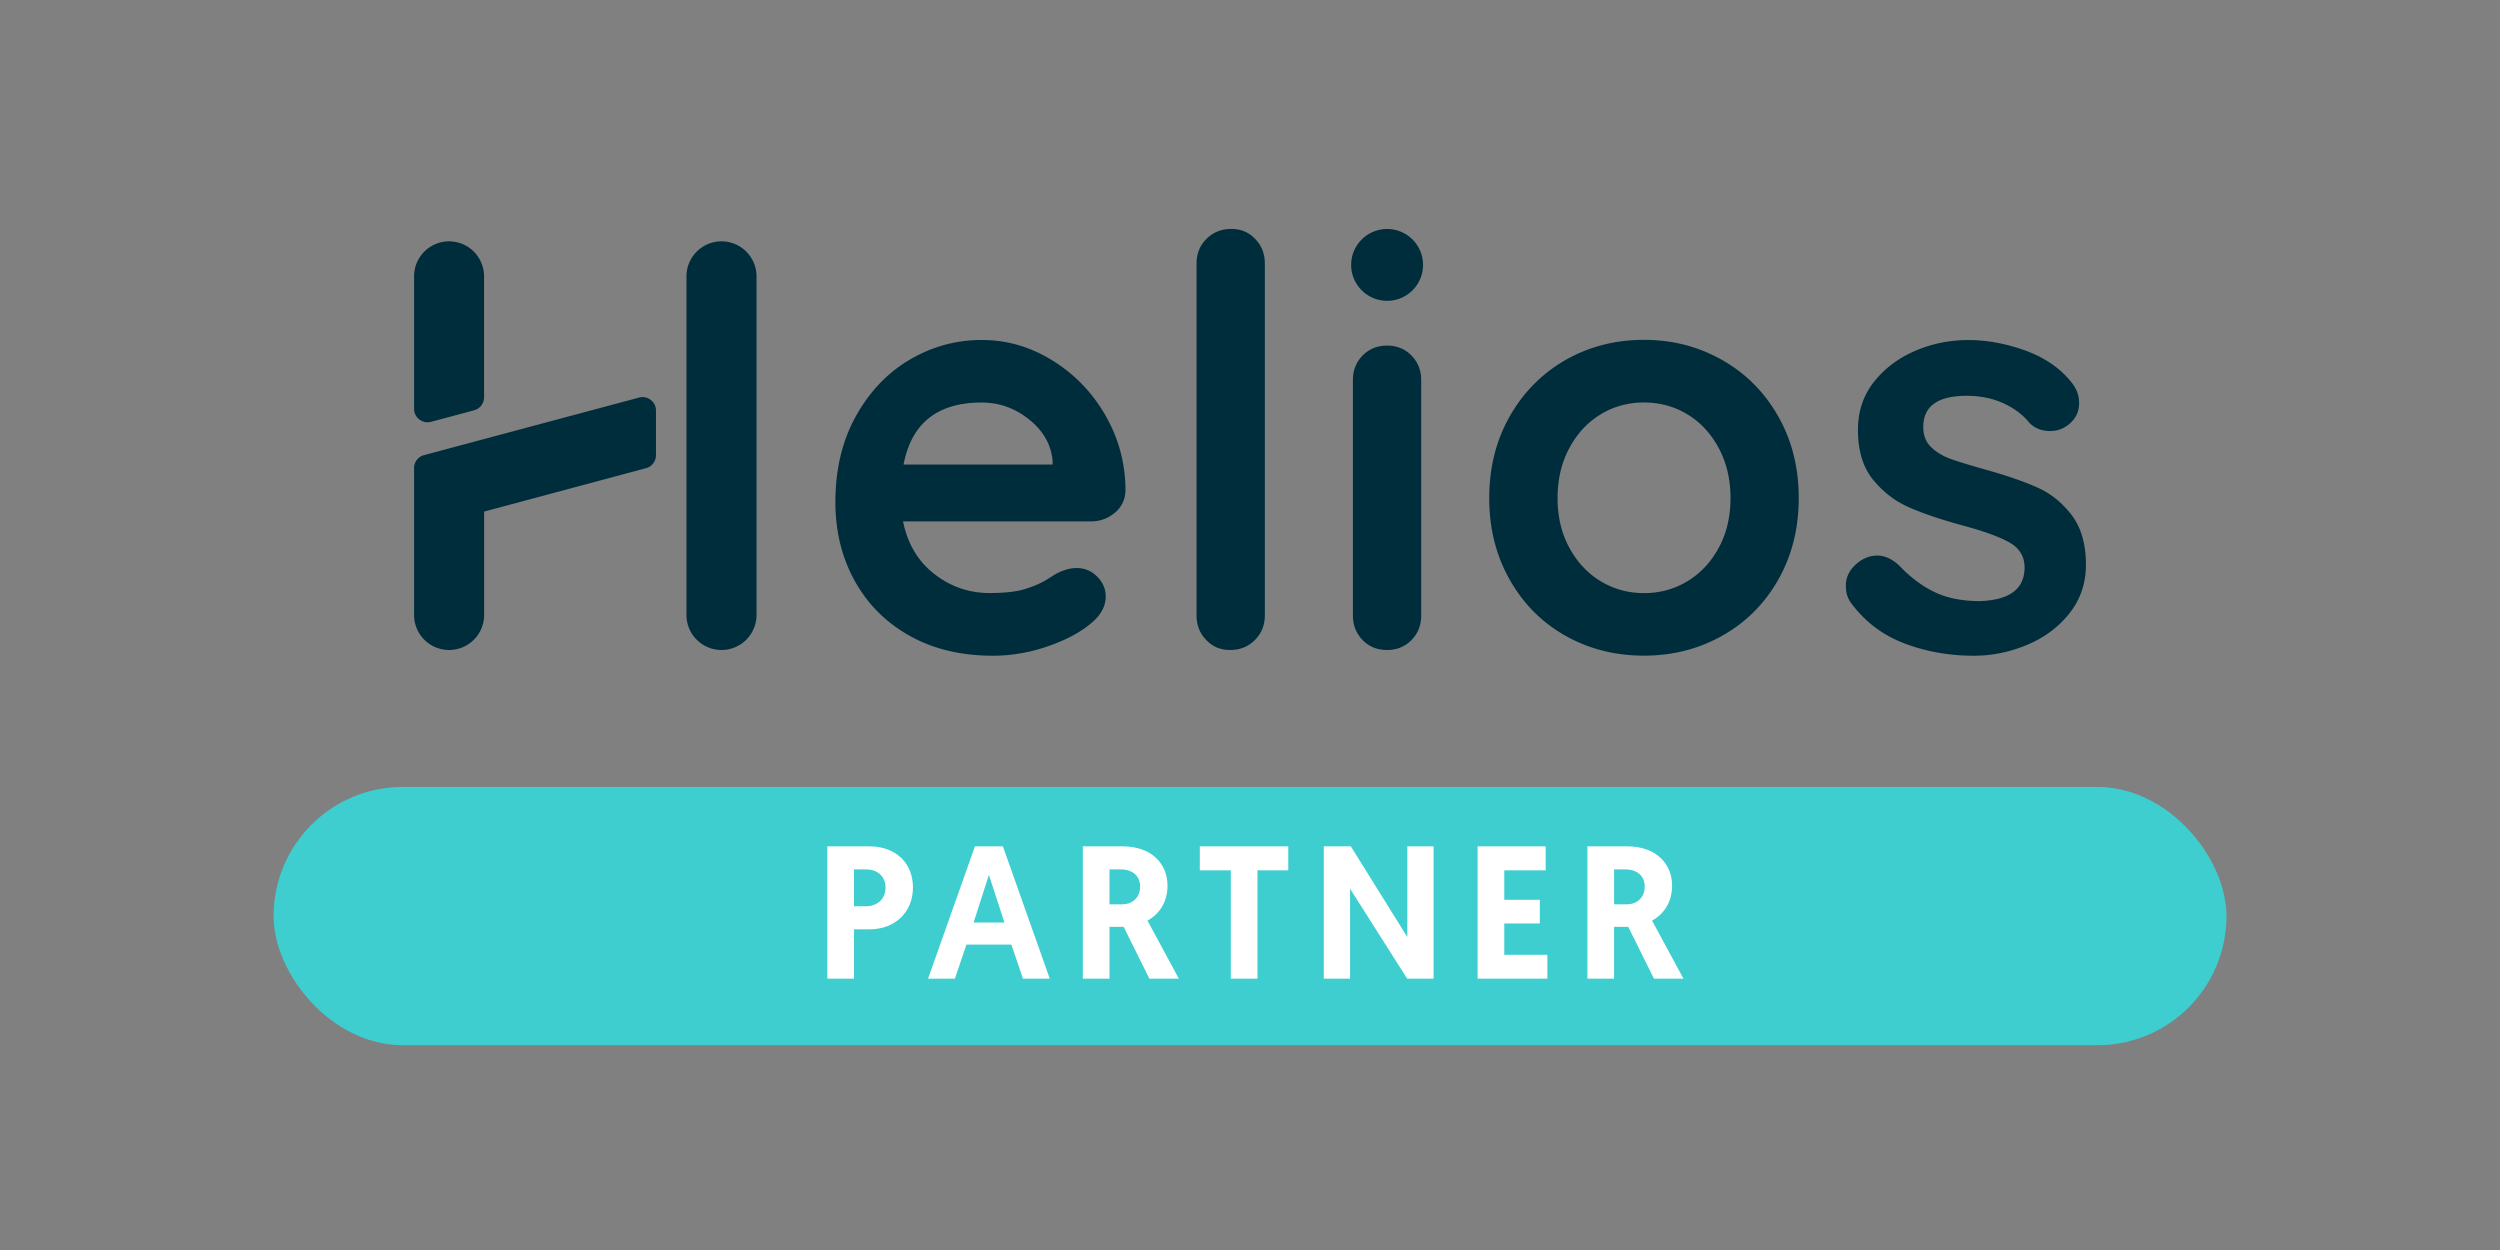
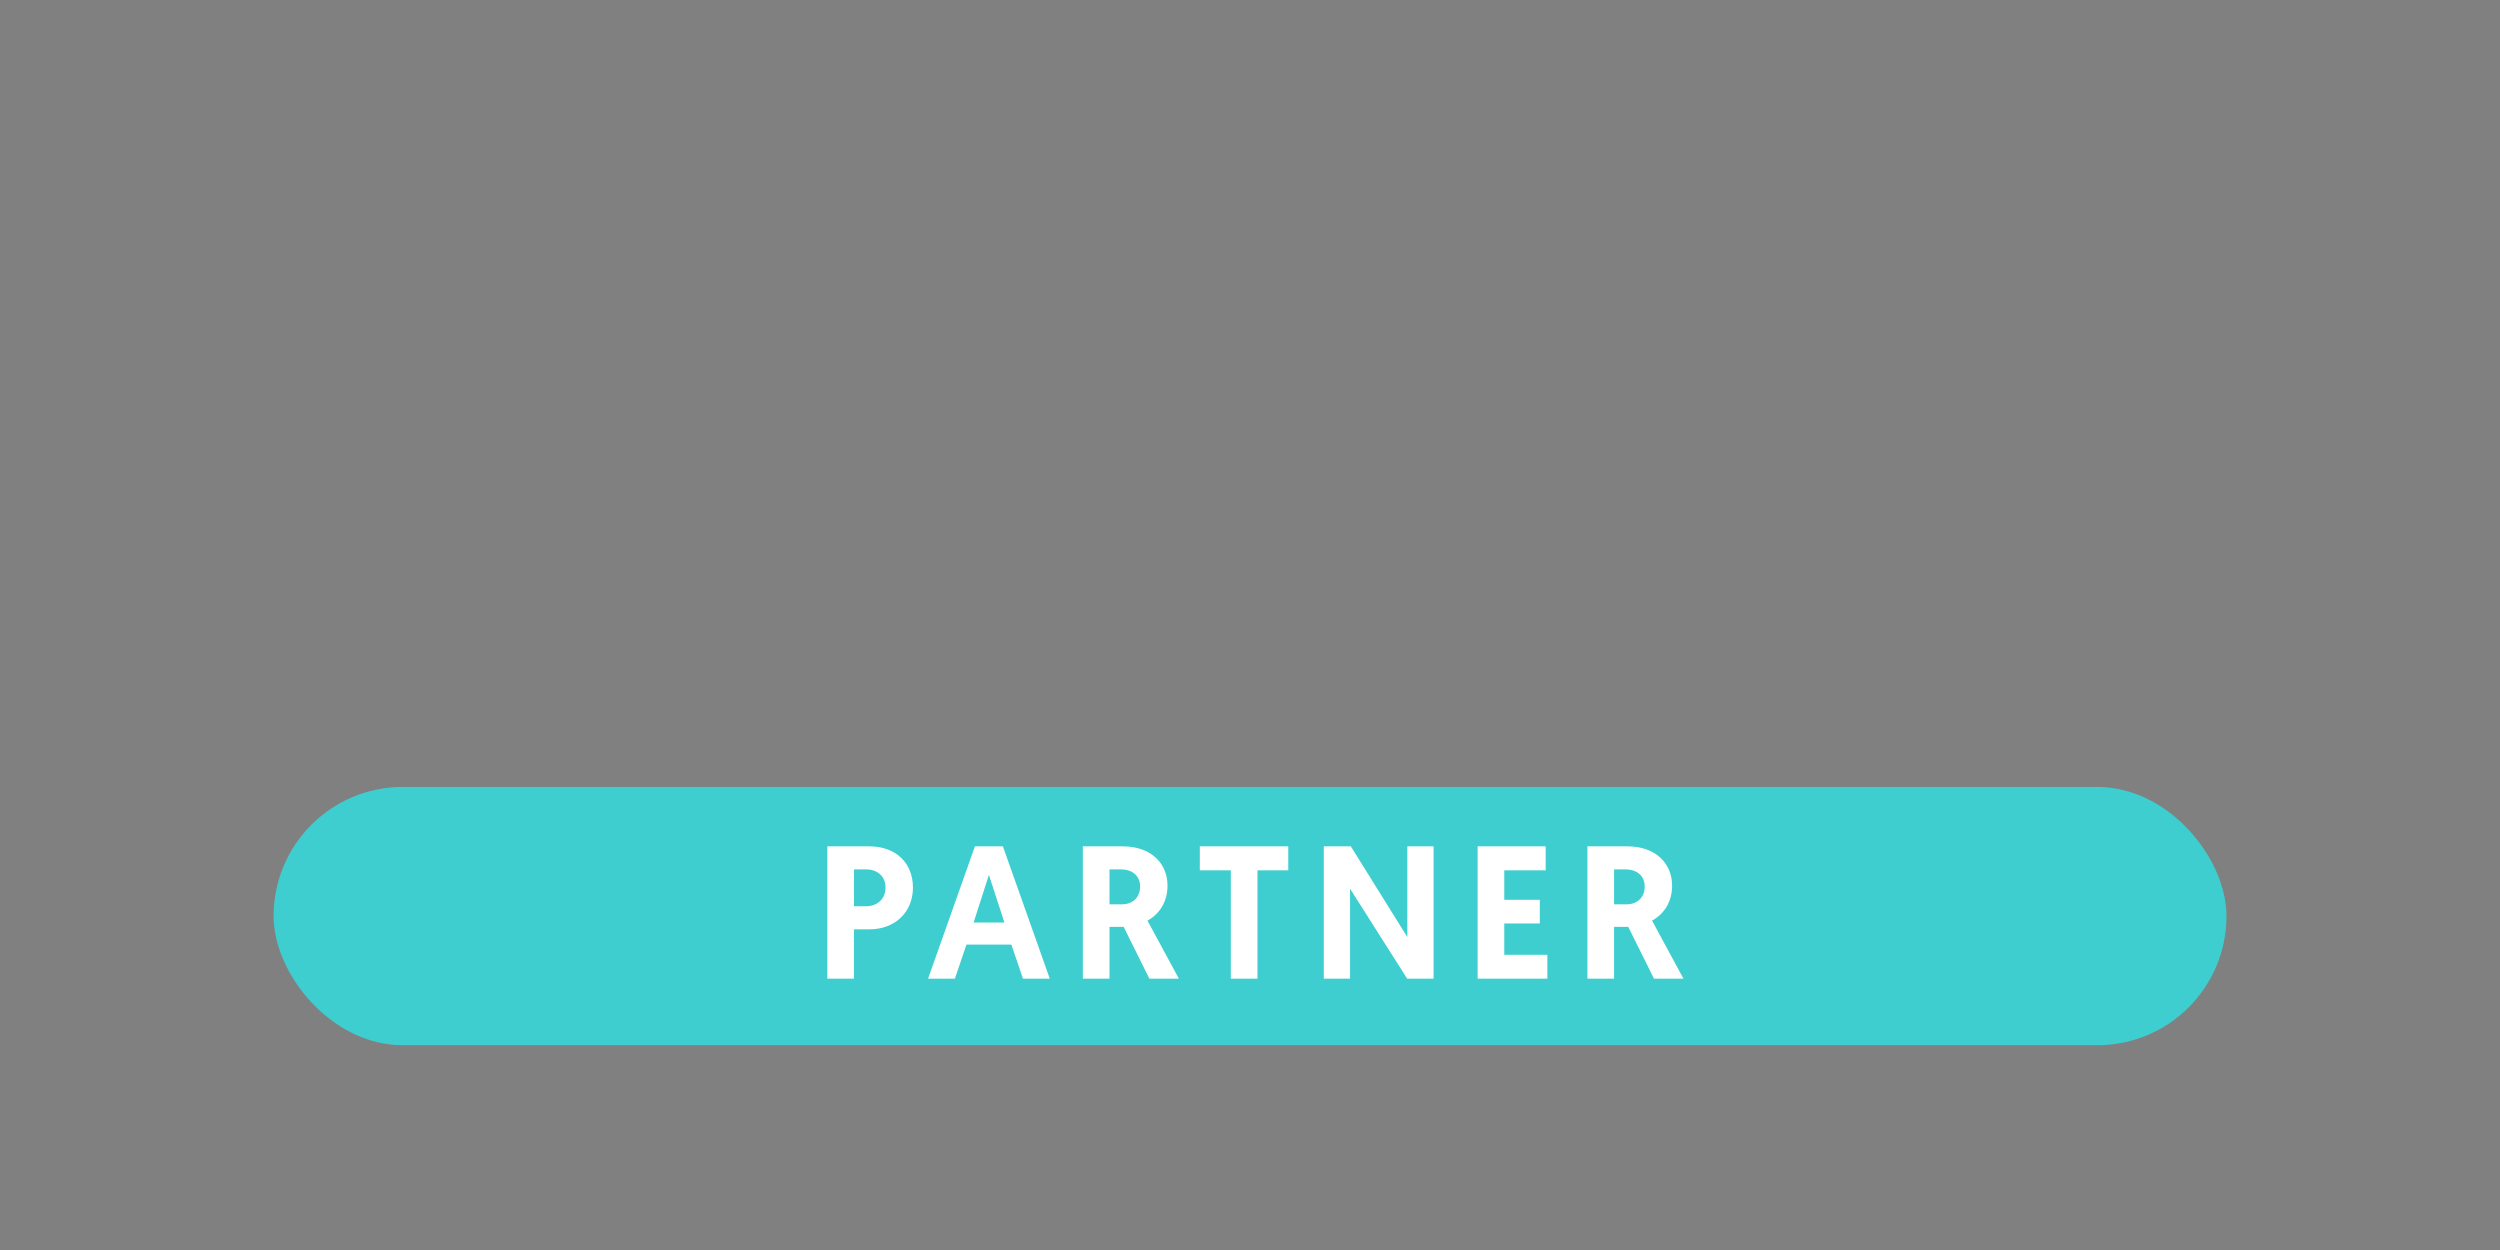
<svg xmlns="http://www.w3.org/2000/svg" data-name="Vrstva 1" viewBox="0 0 396.85 198.43">
  <rect x="0" y="0" width="396.85" height="198.43" fill="#808080" stroke="none" />
  <rect x="43.43" y="124.92" width="310" height="41" rx="20.5" ry="20.5" style="fill:#3eced0" />
  <path d="M131.33 134.35h6.69c4.11 0 6.9 2.58 6.9 6.54s-2.91 6.63-6.87 6.63h-2.49v7.83h-4.23v-21Zm6.12 9.51c1.86 0 3.12-1.2 3.12-2.97s-1.29-2.88-3.06-2.88h-1.95v5.85h1.89Zm15.96 6.09-1.83 5.4h-4.26l7.44-21h4.44l7.44 21h-4.26l-1.83-5.4h-7.14Zm3.57-11.07-2.43 7.56h4.89l-2.46-7.56Zm14.91-4.53h6.33c4.59 0 7.11 2.79 7.11 6.24 0 2.55-1.26 4.5-3.18 5.55l4.98 9.21h-4.68l-4.08-8.22h-2.25v8.22h-4.23v-21Zm6.21 9.21c1.53 0 2.88-.96 2.88-2.82 0-1.68-1.17-2.73-3.09-2.73h-1.77v5.55h1.98Zm17.28-5.4h-4.92v-3.81h14.04v3.81h-4.89v17.19h-4.23v-17.19Zm18.93 2.91v14.28h-4.17v-21h4.29l8.97 14.4v-14.4h4.17v21h-4.2l-9.06-14.28Zm20.25-6.72h10.8v3.81h-6.57v4.68h5.64v3.75h-5.64v4.98h6.84v3.78h-11.07v-21Zm17.43 0h6.33c4.59 0 7.11 2.79 7.11 6.24 0 2.55-1.26 4.5-3.18 5.55l4.98 9.21h-4.68l-4.08-8.22h-2.25v8.22h-4.23v-21Zm6.21 9.21c1.53 0 2.88-.96 2.88-2.82 0-1.68-1.17-2.73-3.09-2.73h-1.77v5.55h1.98Z" style="fill:#fff" />
-   <path d="M143.43 73.74h23.66v-.63c-.24-2.53-1.47-4.7-3.7-6.5s-4.76-2.71-7.59-2.71c-6.99 0-11.11 3.28-12.37 9.84m33.51 7.67c-1.08.91-2.34 1.36-3.79 1.36h-29.8c.72 3.55 2.38 6.34 4.97 8.35s5.51 3.02 8.76 3.02c2.46 0 4.4-.23 5.78-.68s2.48-.93 3.3-1.45c.81-.51 1.37-.86 1.68-1.03 1.08-.54 2.11-.81 3.07-.81 1.26 0 2.34.45 3.25 1.36.91.91 1.36 1.96 1.36 3.16 0 1.62-.84 3.1-2.53 4.42-1.68 1.38-3.95 2.56-6.78 3.53-2.83.96-5.69 1.45-8.58 1.45-5.05 0-9.47-1.05-13.23-3.16-3.76-2.11-6.67-5.01-8.72-8.72-2.05-3.71-3.07-7.87-3.07-12.51 0-5.18 1.08-9.72 3.25-13.63s5.03-6.91 8.58-8.99 7.34-3.11 11.38-3.11 7.72 1.08 11.24 3.25 6.34 5.09 8.44 8.76 3.16 7.65 3.16 11.92c-.06 1.45-.63 2.62-1.72 3.53m22.26 20.17c-1.05 1.05-2.36 1.58-3.93 1.58s-2.77-.52-3.79-1.58c-1.03-1.05-1.54-2.36-1.54-3.93V41.85c0-1.57.52-2.88 1.58-3.93 1.05-1.05 2.36-1.58 3.93-1.58s2.77.53 3.79 1.58c1.03 1.05 1.54 2.36 1.54 3.93v55.82c0 1.57-.53 2.88-1.58 3.93m24.86 0c-1.03 1.05-2.32 1.58-3.88 1.58s-2.86-.52-3.88-1.58c-1.03-1.05-1.54-2.36-1.54-3.93v-37.3c0-1.57.51-2.88 1.54-3.93s2.32-1.58 3.88-1.58 2.86.53 3.88 1.58c1.03 1.05 1.54 2.36 1.54 3.93v37.3c0 1.57-.51 2.88-1.54 3.93m48.79-30.44c-1.24-2.32-2.89-4.11-4.97-5.37-2.08-1.26-4.38-1.9-6.91-1.9s-4.83.63-6.9 1.9c-2.08 1.26-3.74 3.06-4.97 5.37-1.24 2.32-1.85 4.95-1.85 7.9s.61 5.57 1.85 7.86c1.24 2.29 2.89 4.07 4.97 5.33 2.08 1.26 4.38 1.9 6.9 1.9s4.83-.63 6.91-1.9c2.08-1.26 3.74-3.04 4.97-5.33 1.24-2.29 1.85-4.91 1.85-7.86s-.62-5.59-1.85-7.9m9.43 20.86c-2.17 3.83-5.14 6.78-8.9 8.9-3.76 2.11-7.9 3.16-12.42 3.16s-8.73-1.05-12.46-3.16c-3.74-2.11-6.68-5.07-8.85-8.9s-3.25-8.14-3.25-12.96 1.08-9.14 3.25-12.96c2.17-3.82 5.12-6.8 8.85-8.95 3.74-2.13 7.89-3.2 12.46-3.2s8.65 1.07 12.42 3.2c3.76 2.14 6.73 5.12 8.9 8.95 2.17 3.83 3.25 8.14 3.25 12.96s-1.08 9.14-3.25 12.96m10.73.95c0-1.57.78-2.89 2.35-3.97.84-.54 1.71-.81 2.62-.81 1.26 0 2.47.58 3.62 1.71 1.8 1.87 3.69 3.25 5.65 4.16s4.32 1.36 7.09 1.36c4.7-.18 7.04-1.96 7.04-5.33 0-1.75-.8-3.07-2.39-3.97-1.59-.91-4.08-1.8-7.45-2.71-3.5-.96-6.34-1.92-8.53-2.89-2.2-.96-4.09-2.43-5.69-4.38-1.59-1.96-2.39-4.59-2.39-7.9 0-2.89.82-5.4 2.48-7.54 1.66-2.13 3.83-3.79 6.5-4.96s5.52-1.76 8.53-1.76 6.14.58 9.21 1.72 5.48 2.83 7.22 5.05c.78.96 1.17 2.05 1.17 3.25 0 1.38-.57 2.53-1.71 3.43-.84.66-1.8.99-2.89.99-1.33 0-2.41-.42-3.25-1.26-1.08-1.33-2.48-2.38-4.2-3.16-1.71-.78-3.65-1.17-5.82-1.17-4.58 0-6.87 1.66-6.87 4.96 0 1.33.42 2.39 1.26 3.2.84.81 1.91 1.45 3.2 1.9s3.11 1.01 5.47 1.67c3.25.91 5.96 1.84 8.13 2.8 2.17.96 4 2.44 5.51 4.42 1.5 1.99 2.25 4.61 2.25 7.86 0 2.95-.87 5.52-2.62 7.72s-3.99 3.87-6.73 5.01c-2.74 1.14-5.56 1.72-8.44 1.72-3.97 0-7.68-.67-11.11-1.99-3.43-1.32-6.24-3.46-8.4-6.41-.54-.72-.81-1.62-.81-2.71m-67.12-50.93c0 3.15-2.55 5.7-5.7 5.7s-5.71-2.55-5.71-5.7 2.55-5.7 5.71-5.7 5.7 2.55 5.7 5.7m-111.36 61.13a5.56 5.56 0 0 1-5.56-5.56V43.87a5.56 5.56 0 0 1 11.12 0v53.75a5.56 5.56 0 0 1-5.56 5.56m-48.8-28.85v23.29a5.56 5.56 0 0 0 11.12 0V81.21l25.7-6.89c.93-.25 1.58-1.1 1.58-2.07v-7.08c0-1.4-1.34-2.43-2.69-2.06L67.3 72.25c-.93.25-1.58 1.1-1.58 2.07m5.57-36.01a5.56 5.56 0 0 0-5.56 5.56v21.02c0 1.41 1.34 2.43 2.69 2.07l6.84-1.83c.93-.25 1.58-1.1 1.58-2.07V43.87a5.56 5.56 0 0 0-5.56-5.56" style="fill:#002d3c" />
</svg>